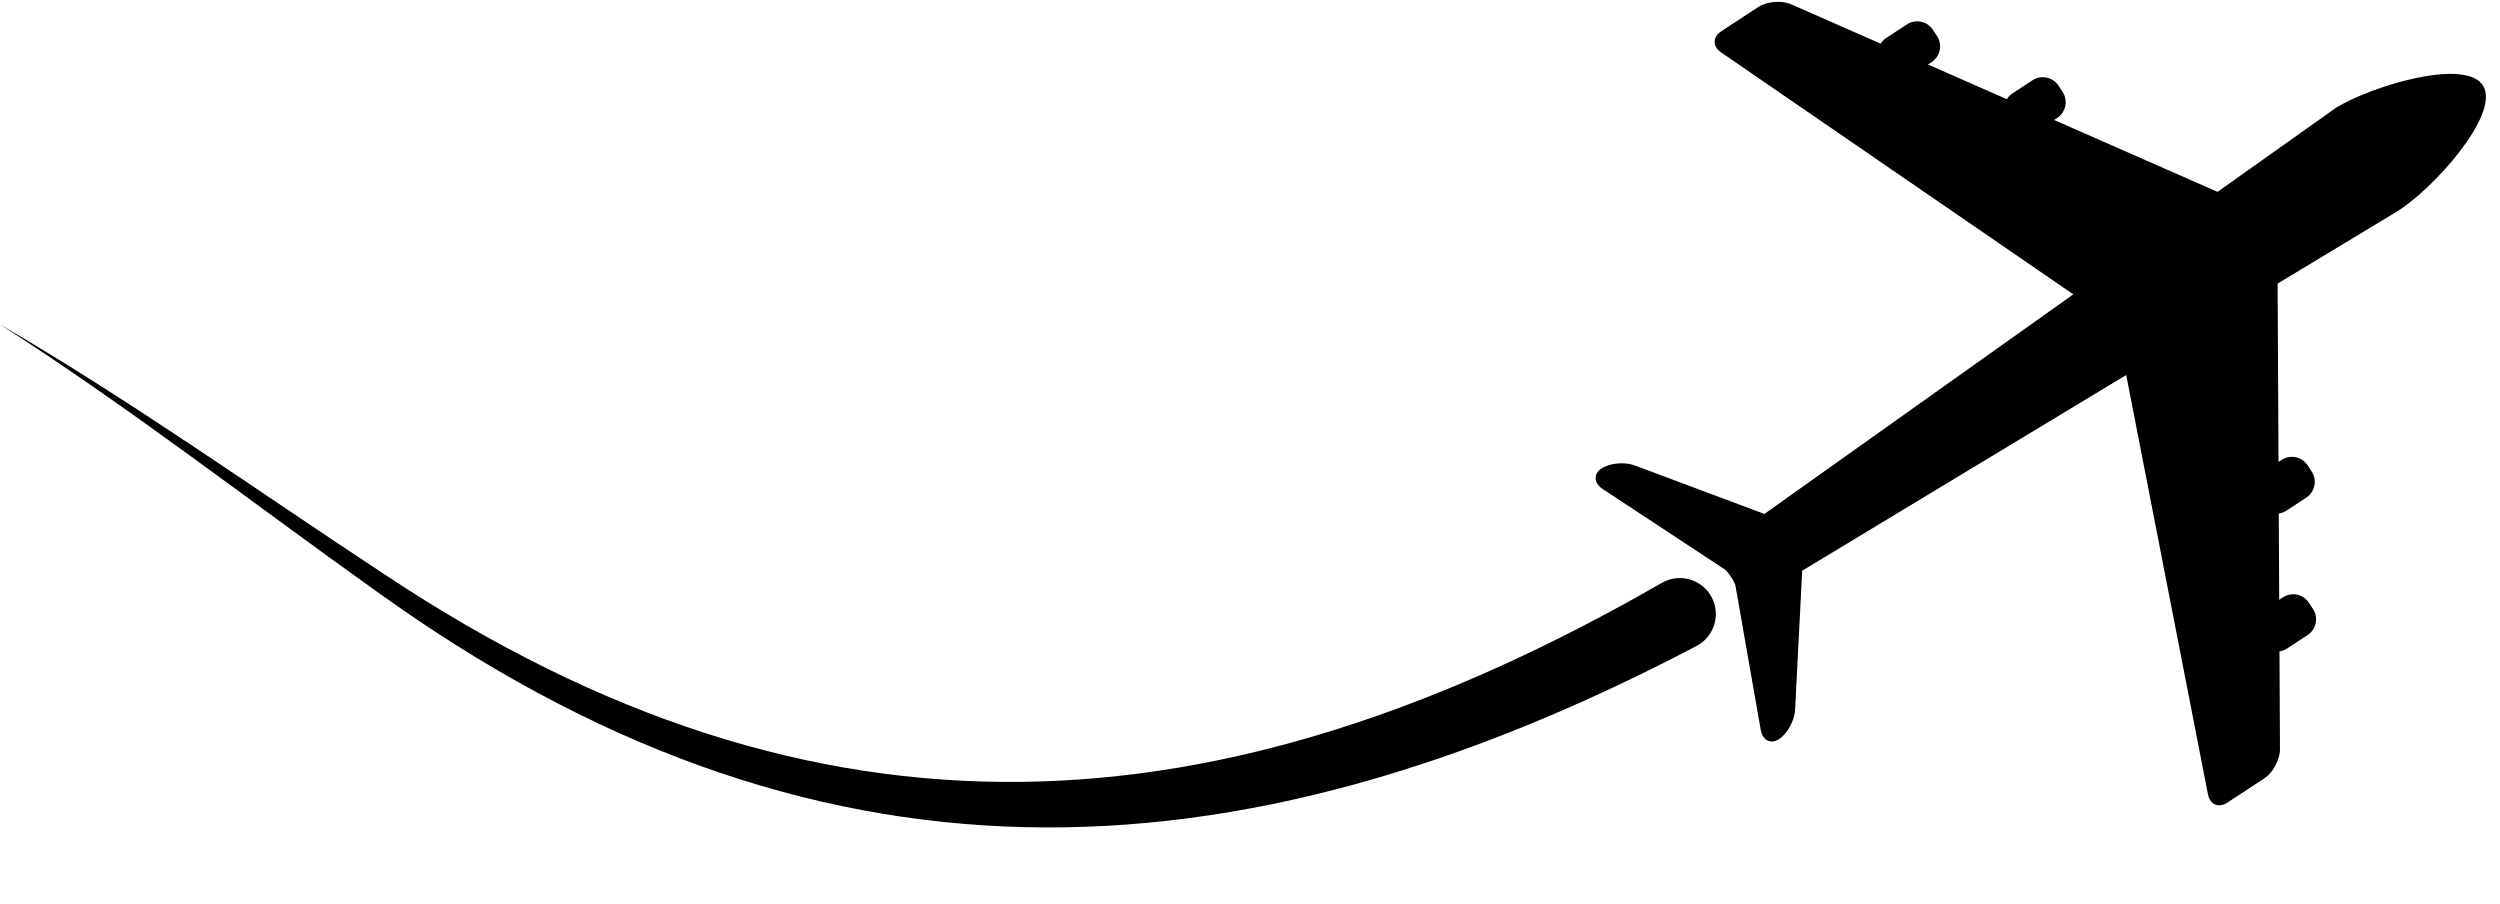
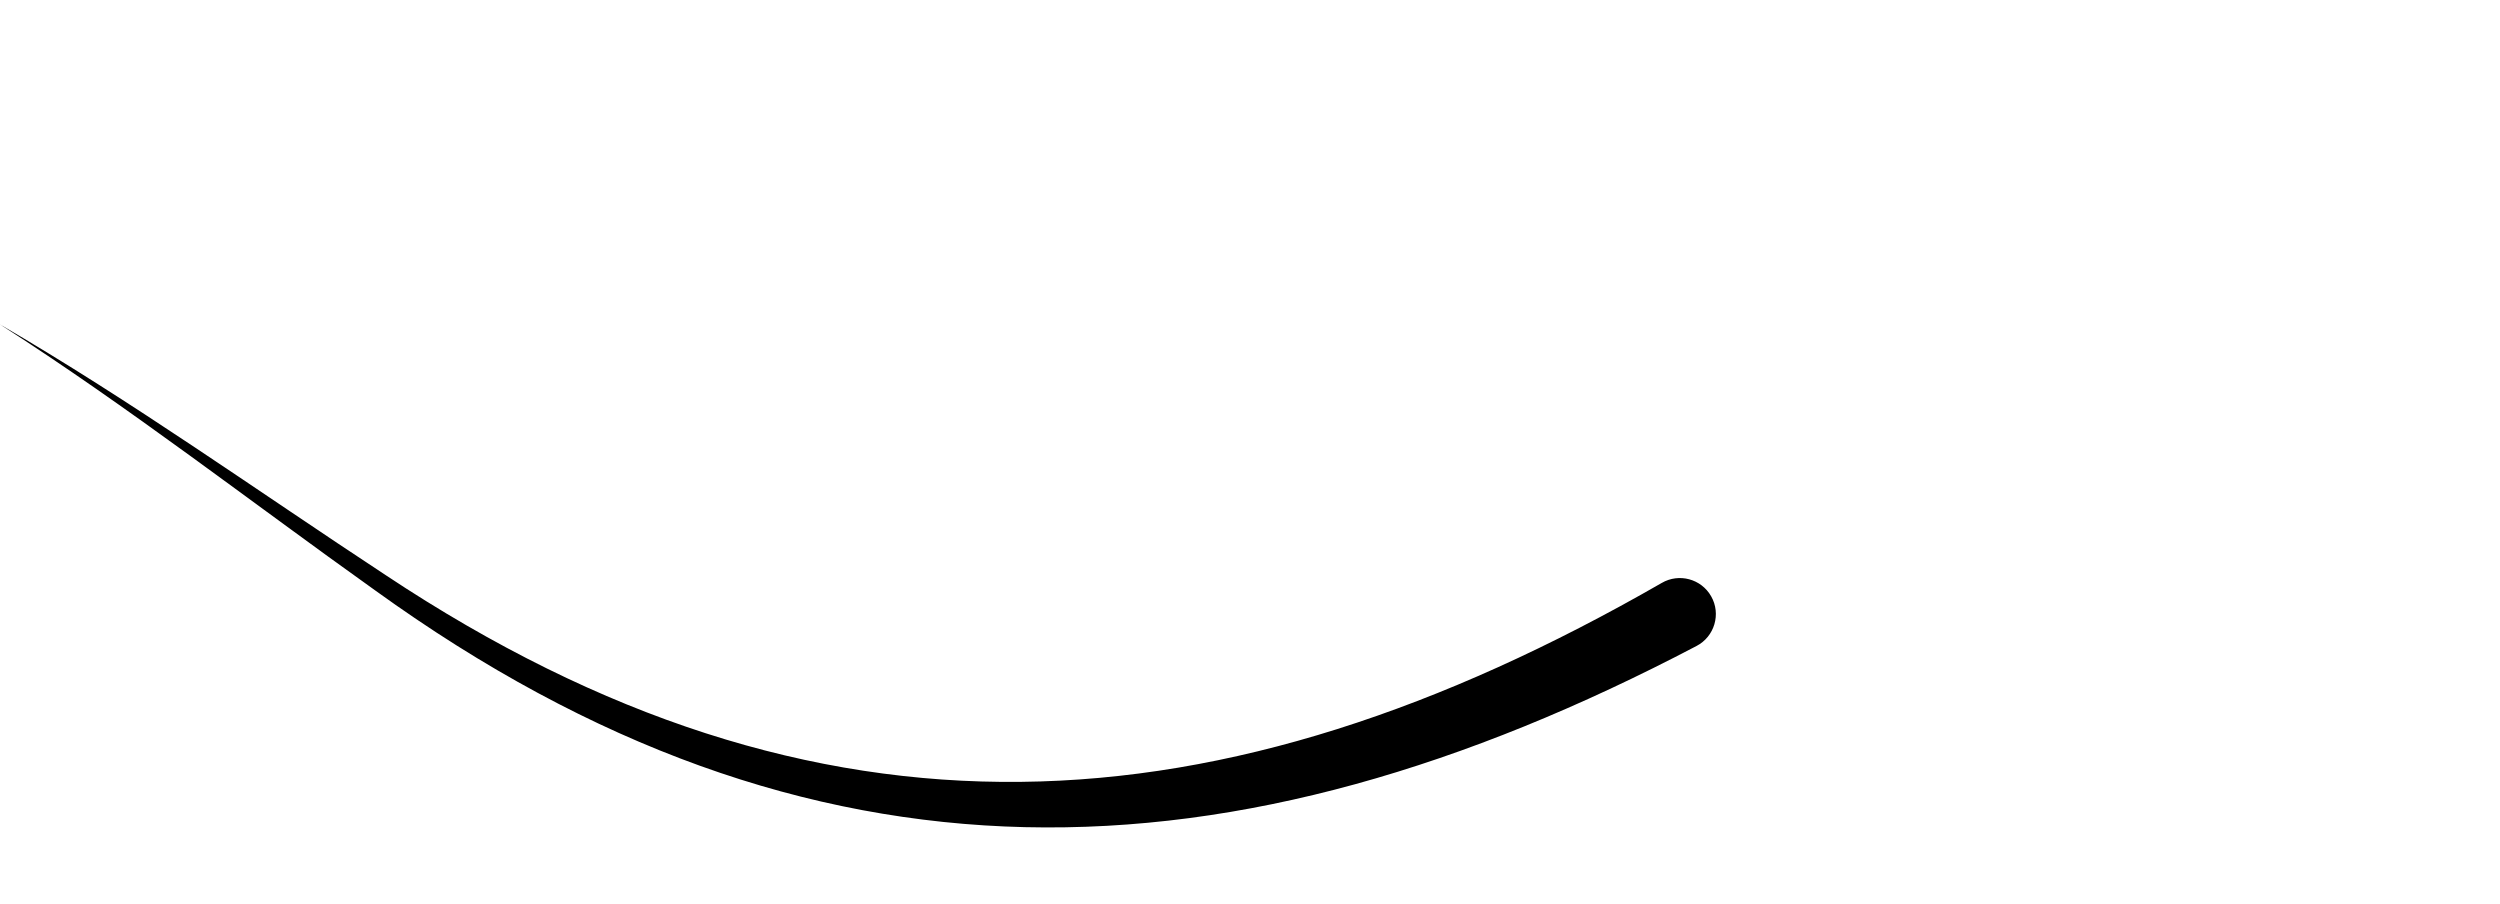
<svg xmlns="http://www.w3.org/2000/svg" height="177.9" preserveAspectRatio="xMidYMid meet" version="1.0" viewBox="5.4 168.4 492.0 177.9" width="492.0" zoomAndPan="magnify">
  <g id="change1_1">
    <path d="M 339.258 295.539 C 247.934 343.457 164.77 346.316 79.281 284.625 C 54.621 267.051 30.848 248.559 5.367 232.227 C 31.453 247.41 56.148 265.059 81.309 281.59 C 166.48 338.141 245.672 333.012 332.426 283.125 C 335.824 281.141 340.207 282.316 342.152 285.746 C 344.145 289.227 342.82 293.699 339.258 295.539" />
-     <path d="M 494.121 185.348 C 490.848 179.684 472.332 185.223 465.152 189.59 C 465.043 189.652 455.438 196.473 441.809 206.156 L 409.648 192.012 L 410.262 191.605 C 411.957 190.492 412.438 188.191 411.32 186.492 L 410.512 185.258 C 409.398 183.559 407.094 183.082 405.398 184.195 L 401.445 186.789 C 400.984 187.09 400.625 187.48 400.352 187.922 L 384.82 181.09 L 385.551 180.609 C 387.246 179.496 387.723 177.191 386.609 175.492 L 385.801 174.262 C 384.684 172.562 382.383 172.082 380.688 173.199 L 376.609 175.871 C 376.152 176.172 375.793 176.562 375.52 176.996 L 357.891 169.242 C 356.031 168.426 353.117 168.668 351.422 169.781 L 344.121 174.57 C 342.426 175.684 342.406 177.539 344.082 178.688 L 413.426 226.328 C 388.312 244.176 361.645 263.137 352.629 269.543 L 327.086 259.984 C 325.129 259.254 322.195 259.527 320.57 260.594 C 318.945 261.66 319.043 263.473 320.789 264.621 L 344.812 280.449 C 345.48 280.891 346.809 282.918 346.945 283.707 L 351.914 312.055 C 352.273 314.113 353.898 314.926 355.523 313.859 C 357.148 312.793 358.562 310.215 358.672 308.125 L 360.07 280.715 L 423.836 242.203 L 439.934 324.762 C 440.324 326.758 442.031 327.477 443.73 326.363 L 451.027 321.574 C 452.727 320.461 454.109 317.887 454.098 315.855 L 454 296.594 C 454.508 296.52 455.008 296.344 455.465 296.043 L 459.543 293.367 C 461.238 292.254 461.719 289.953 460.602 288.254 L 459.793 287.02 C 458.68 285.32 456.375 284.844 454.68 285.957 L 453.949 286.438 L 453.863 269.469 C 454.375 269.391 454.879 269.215 455.336 268.914 L 459.285 266.32 C 460.984 265.203 461.465 262.902 460.348 261.207 L 459.539 259.969 C 458.426 258.273 456.121 257.793 454.426 258.906 L 453.812 259.312 L 453.633 224.211 L 476.996 210.102 C 484.18 205.734 497.391 191.016 494.121 185.348" />
  </g>
</svg>